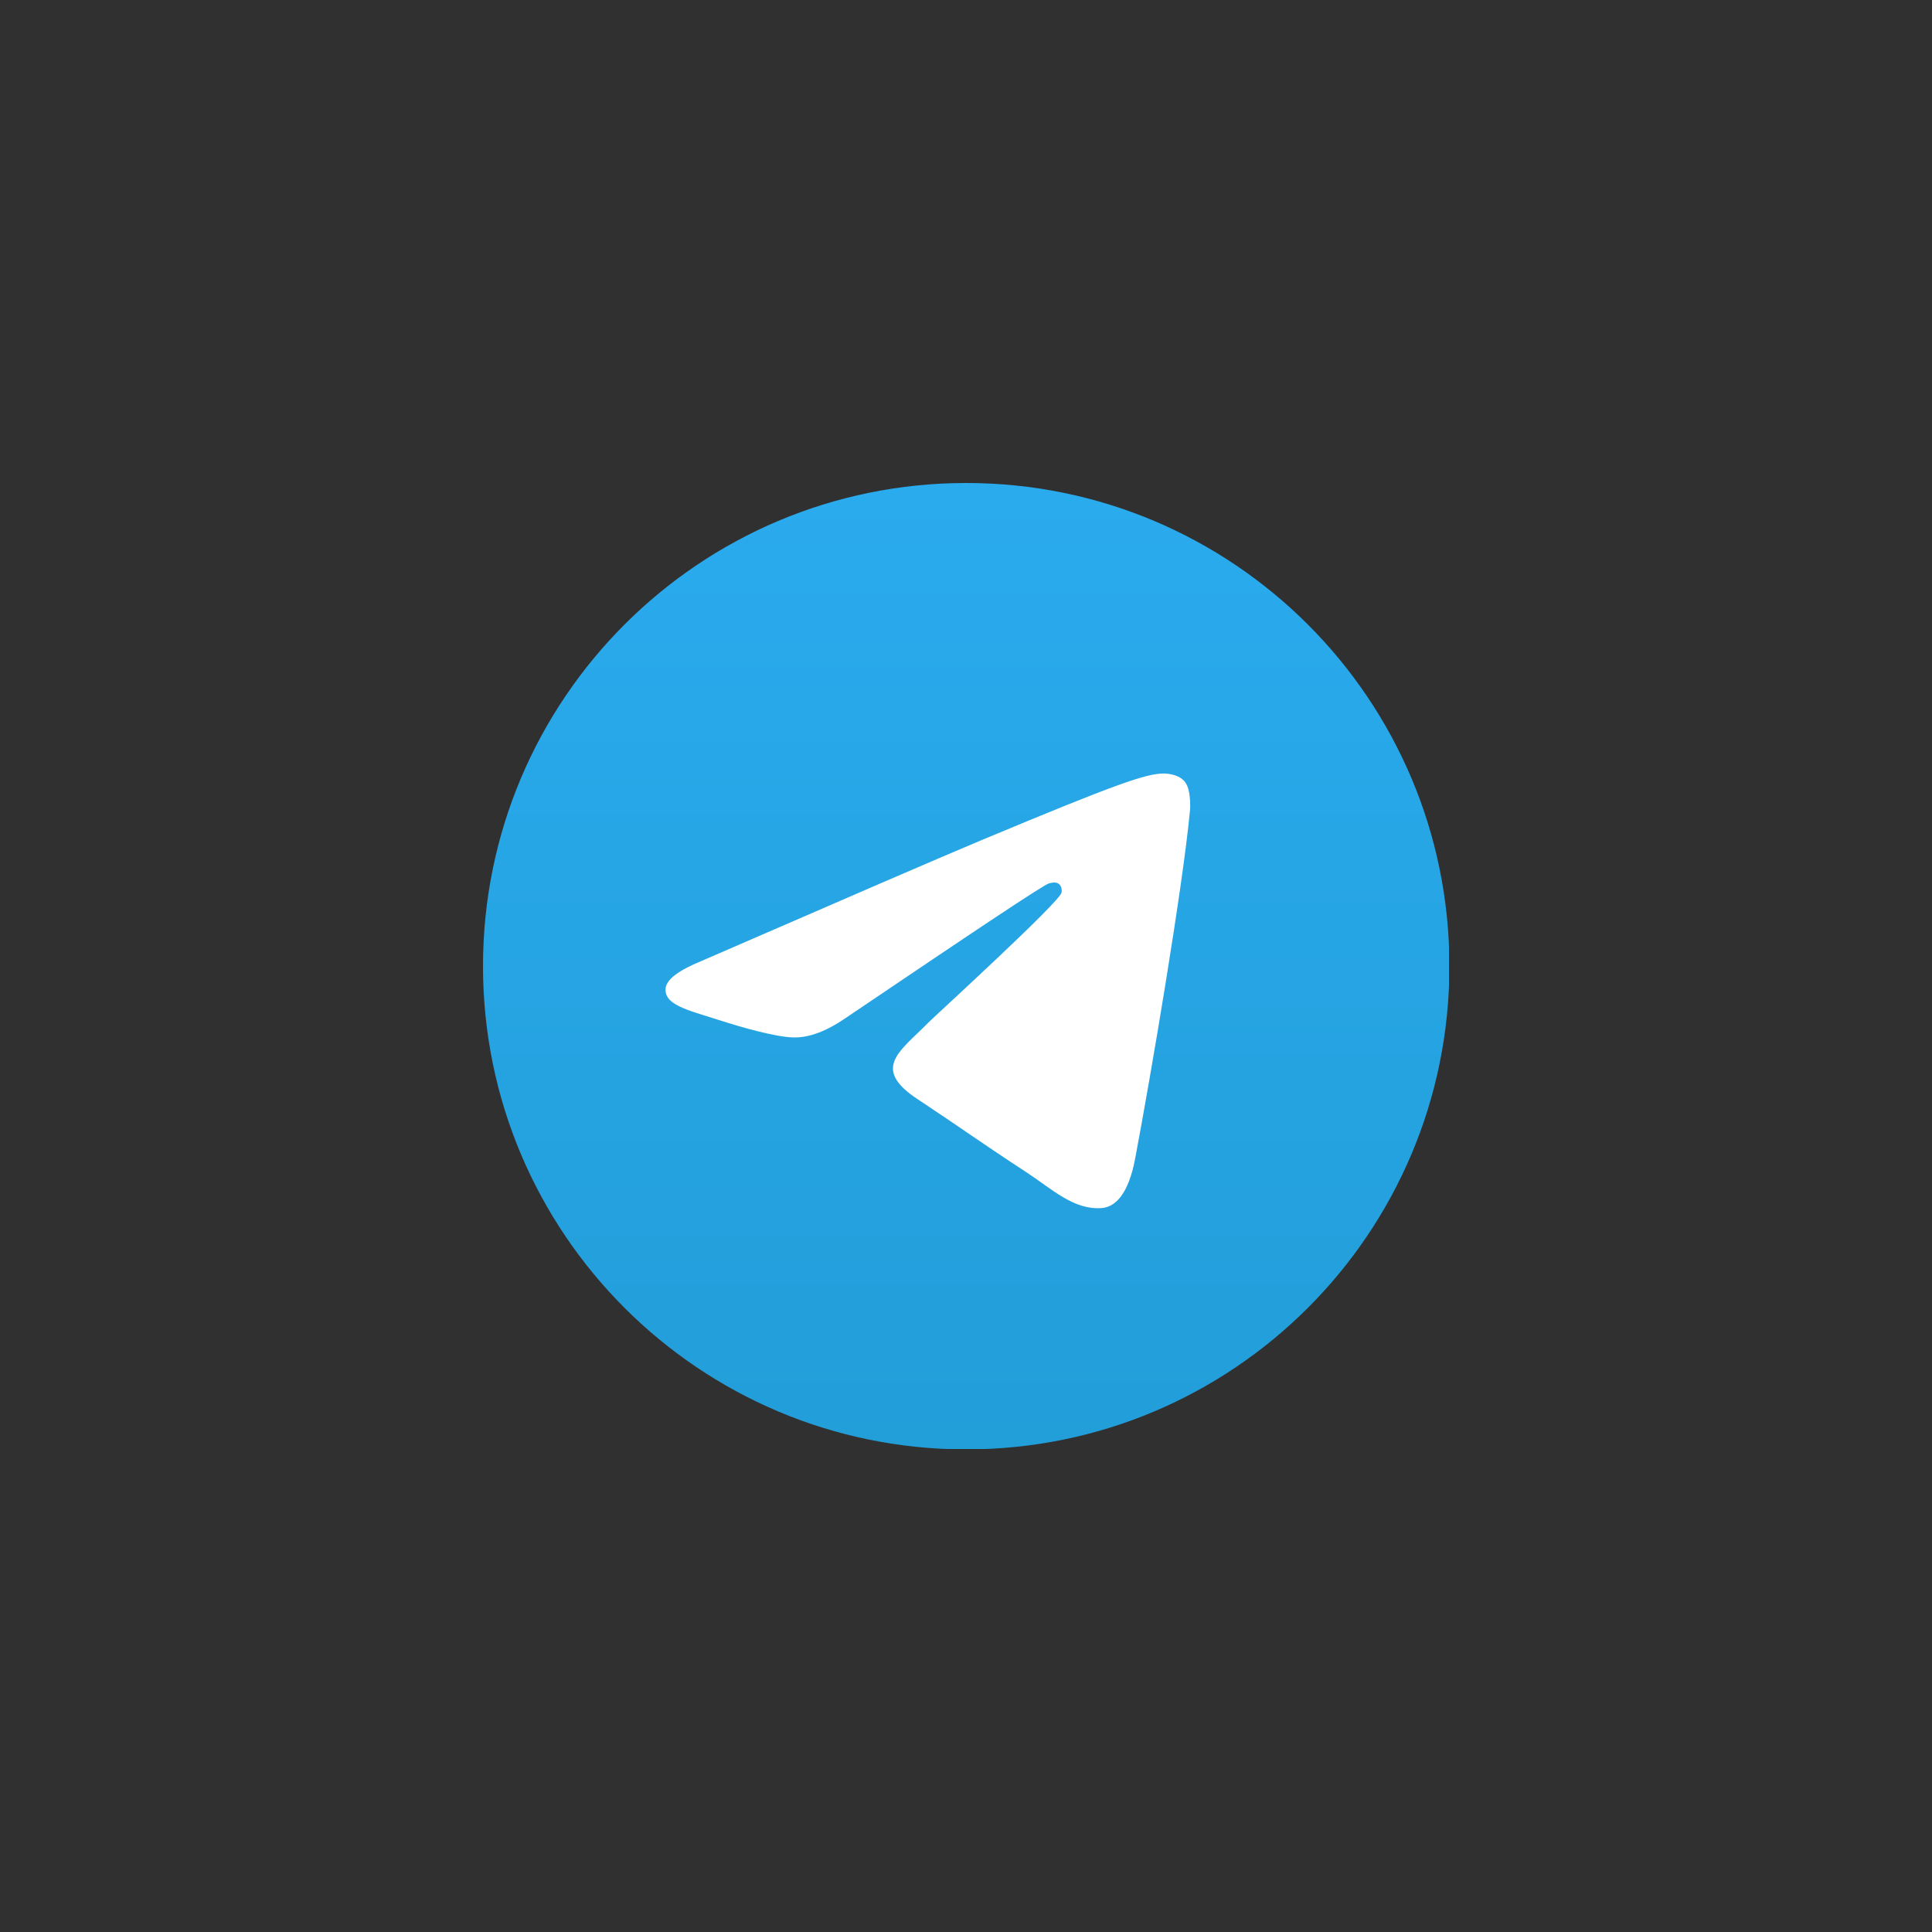
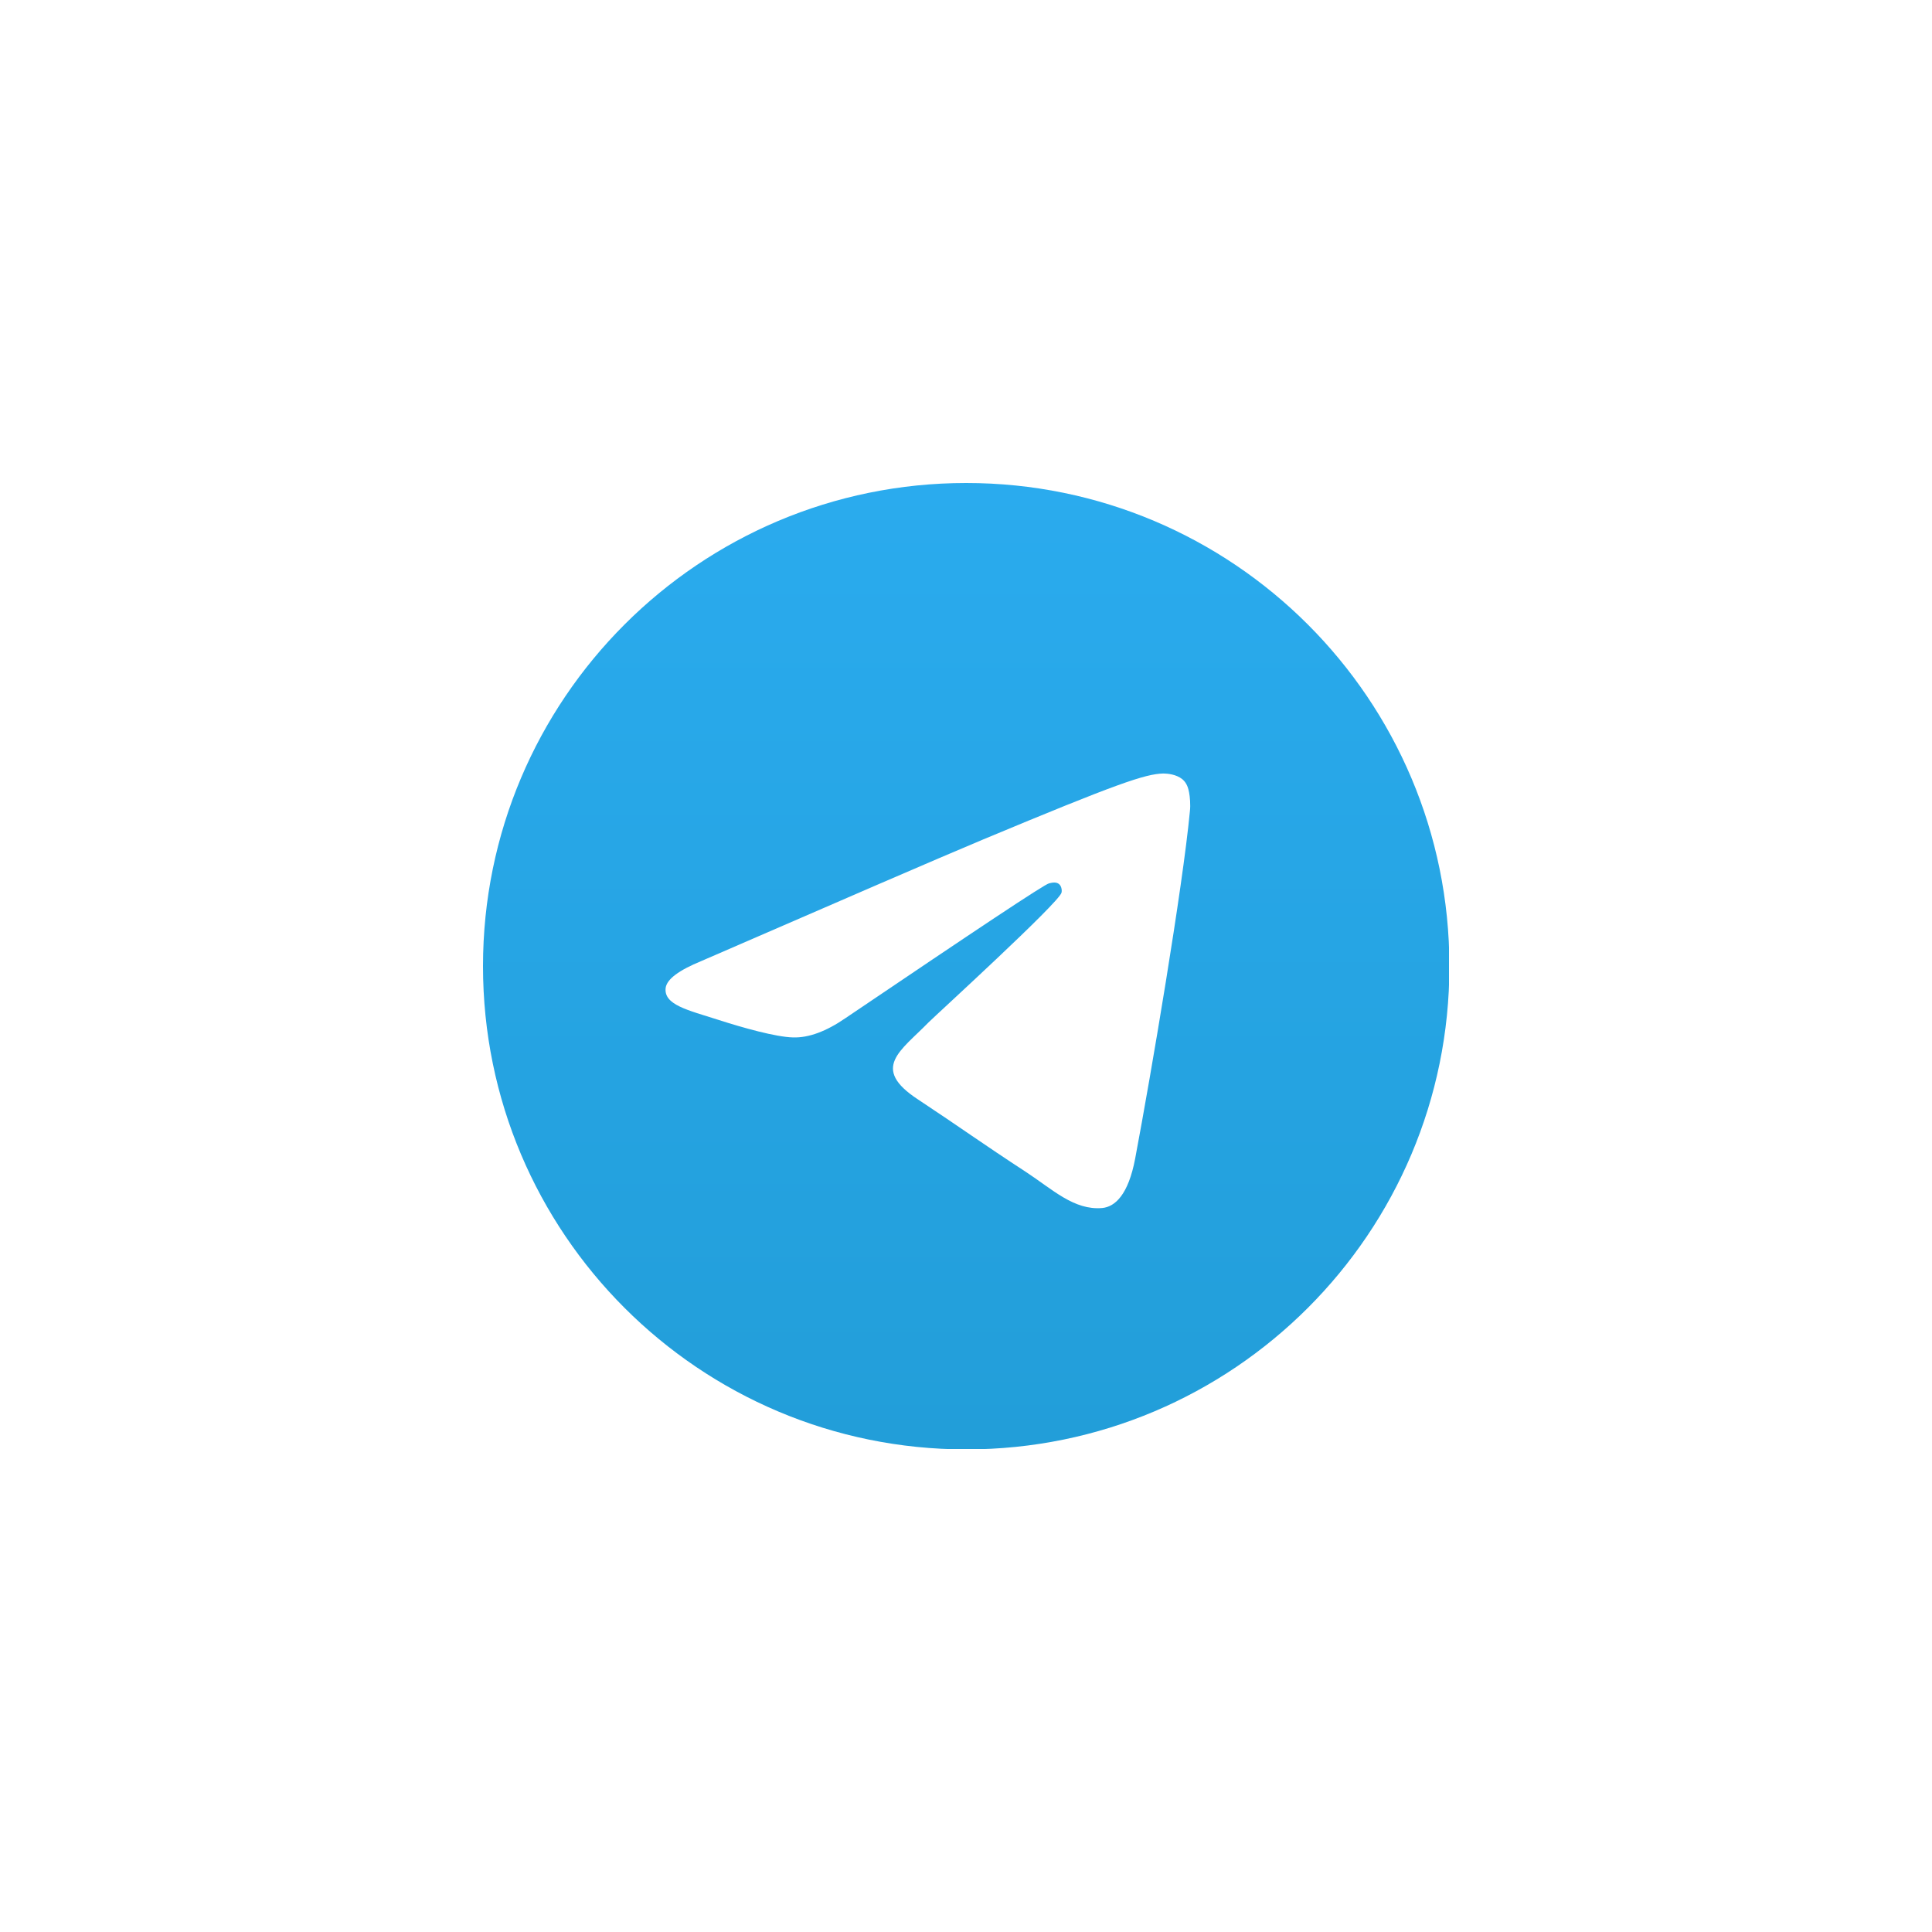
<svg xmlns="http://www.w3.org/2000/svg" width="300" height="300" viewBox="0 0 300 300" fill="none">
-   <rect width="300" height="300" fill="#303030" />
  <g clip-path="url(#clip0_2111_331)">
    <path d="M150.031 225.062C191.47 225.062 225.062 191.47 225.062 150.031C225.062 108.593 191.47 75 150.031 75C108.593 75 75 108.593 75 150.031C75 191.47 108.593 225.062 150.031 225.062Z" fill="url(#paint0_linear_2111_331)" />
    <path fill-rule="evenodd" clip-rule="evenodd" d="M108.922 149.222C130.788 139.726 145.344 133.416 152.654 130.355C173.458 121.671 177.831 120.172 180.642 120.109C181.267 120.109 182.641 120.234 183.579 120.984C184.328 121.609 184.516 122.421 184.641 123.046C184.766 123.67 184.89 124.982 184.766 125.982C183.641 137.852 178.768 166.652 176.269 179.897C175.207 185.52 173.145 187.394 171.146 187.581C166.773 187.956 163.462 184.707 159.276 181.959C152.654 177.648 148.968 174.962 142.533 170.713C135.099 165.84 139.909 163.154 144.157 158.781C145.282 157.656 164.462 140.164 164.836 138.602C164.899 138.414 164.899 137.665 164.461 137.29C164.024 136.915 163.399 137.04 162.9 137.165C162.212 137.29 151.717 144.287 131.288 158.094C128.289 160.155 125.603 161.155 123.166 161.092C120.48 161.03 115.357 159.593 111.484 158.343C106.798 156.844 103.05 156.032 103.362 153.408C103.549 152.034 105.424 150.659 108.922 149.222Z" fill="white" />
  </g>
  <defs>
    <linearGradient id="paint0_linear_2111_331" x1="149.969" y1="75" x2="149.969" y2="223.875" gradientUnits="userSpaceOnUse">
      <stop stop-color="#2AABEE" />
      <stop offset="1" stop-color="#229ED9" />
    </linearGradient>
    <clipPath id="clip0_2111_331">
      <rect width="150" height="150" fill="white" transform="translate(75 75)" />
    </clipPath>
  </defs>
</svg>